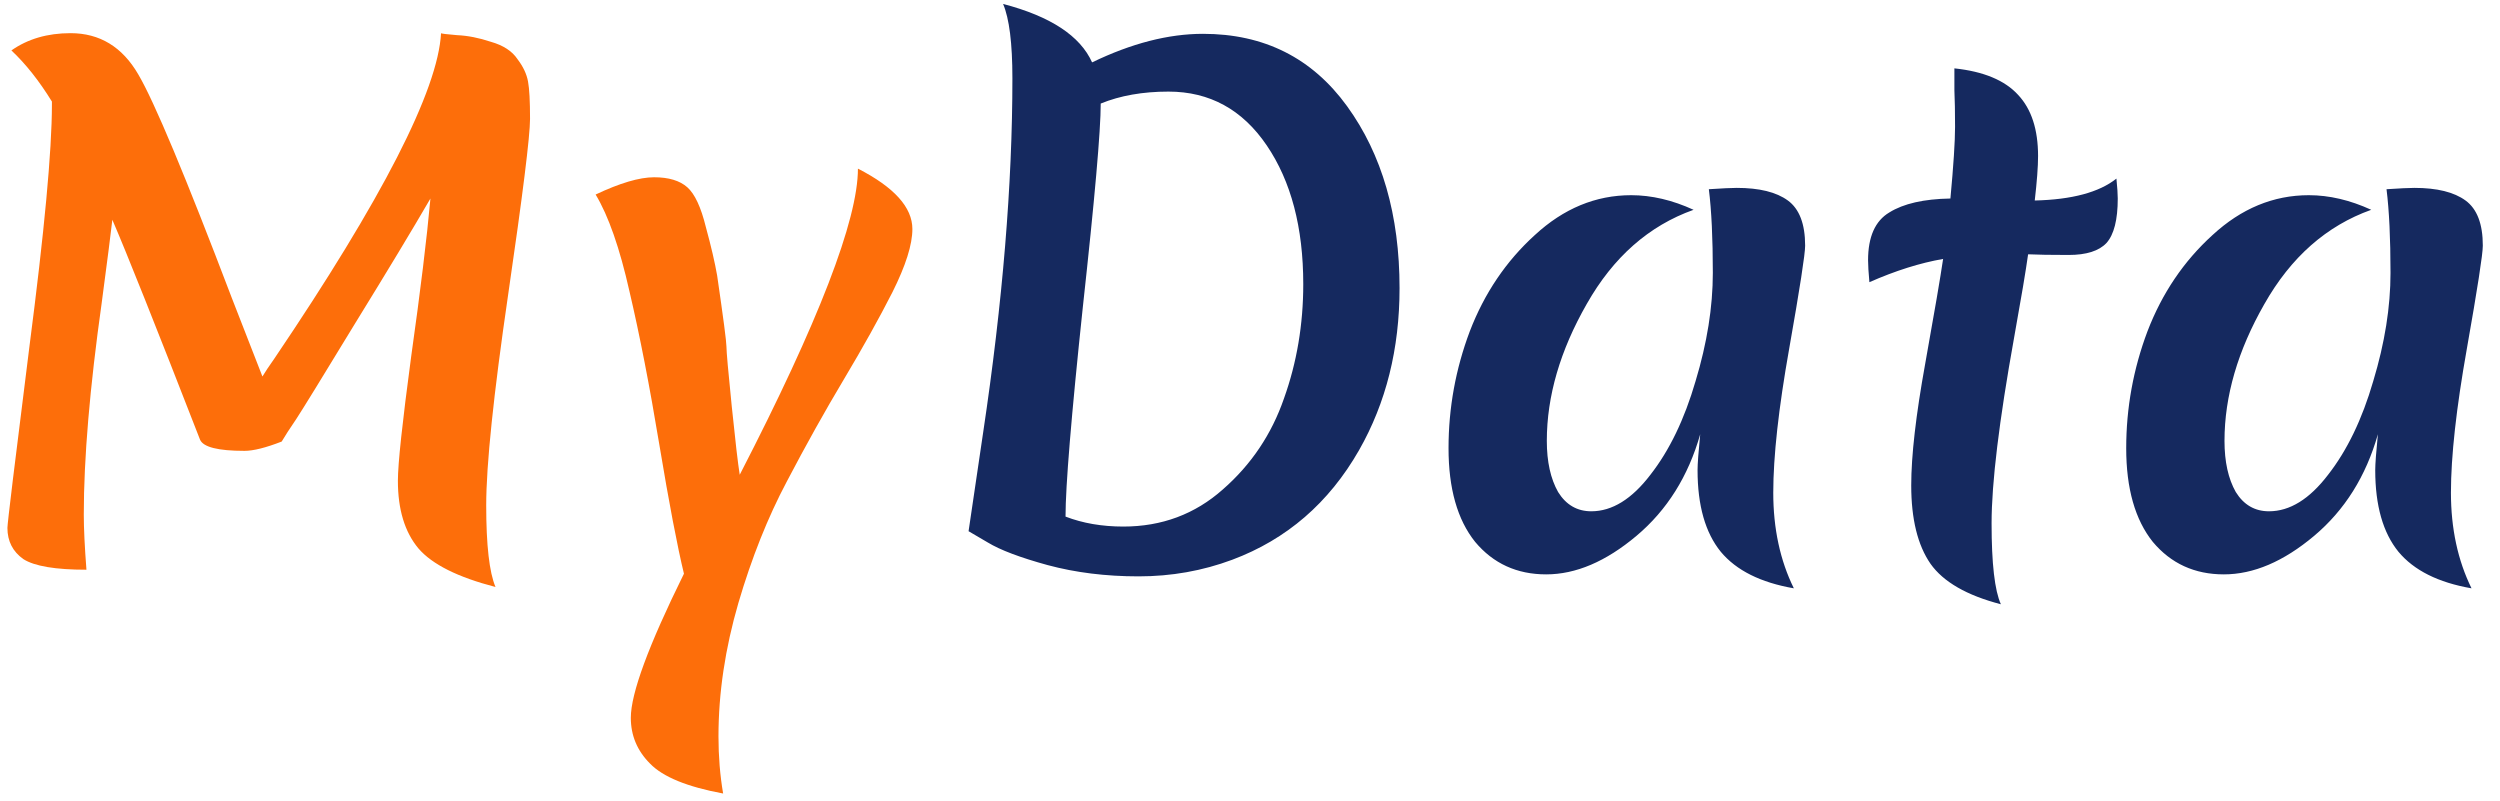
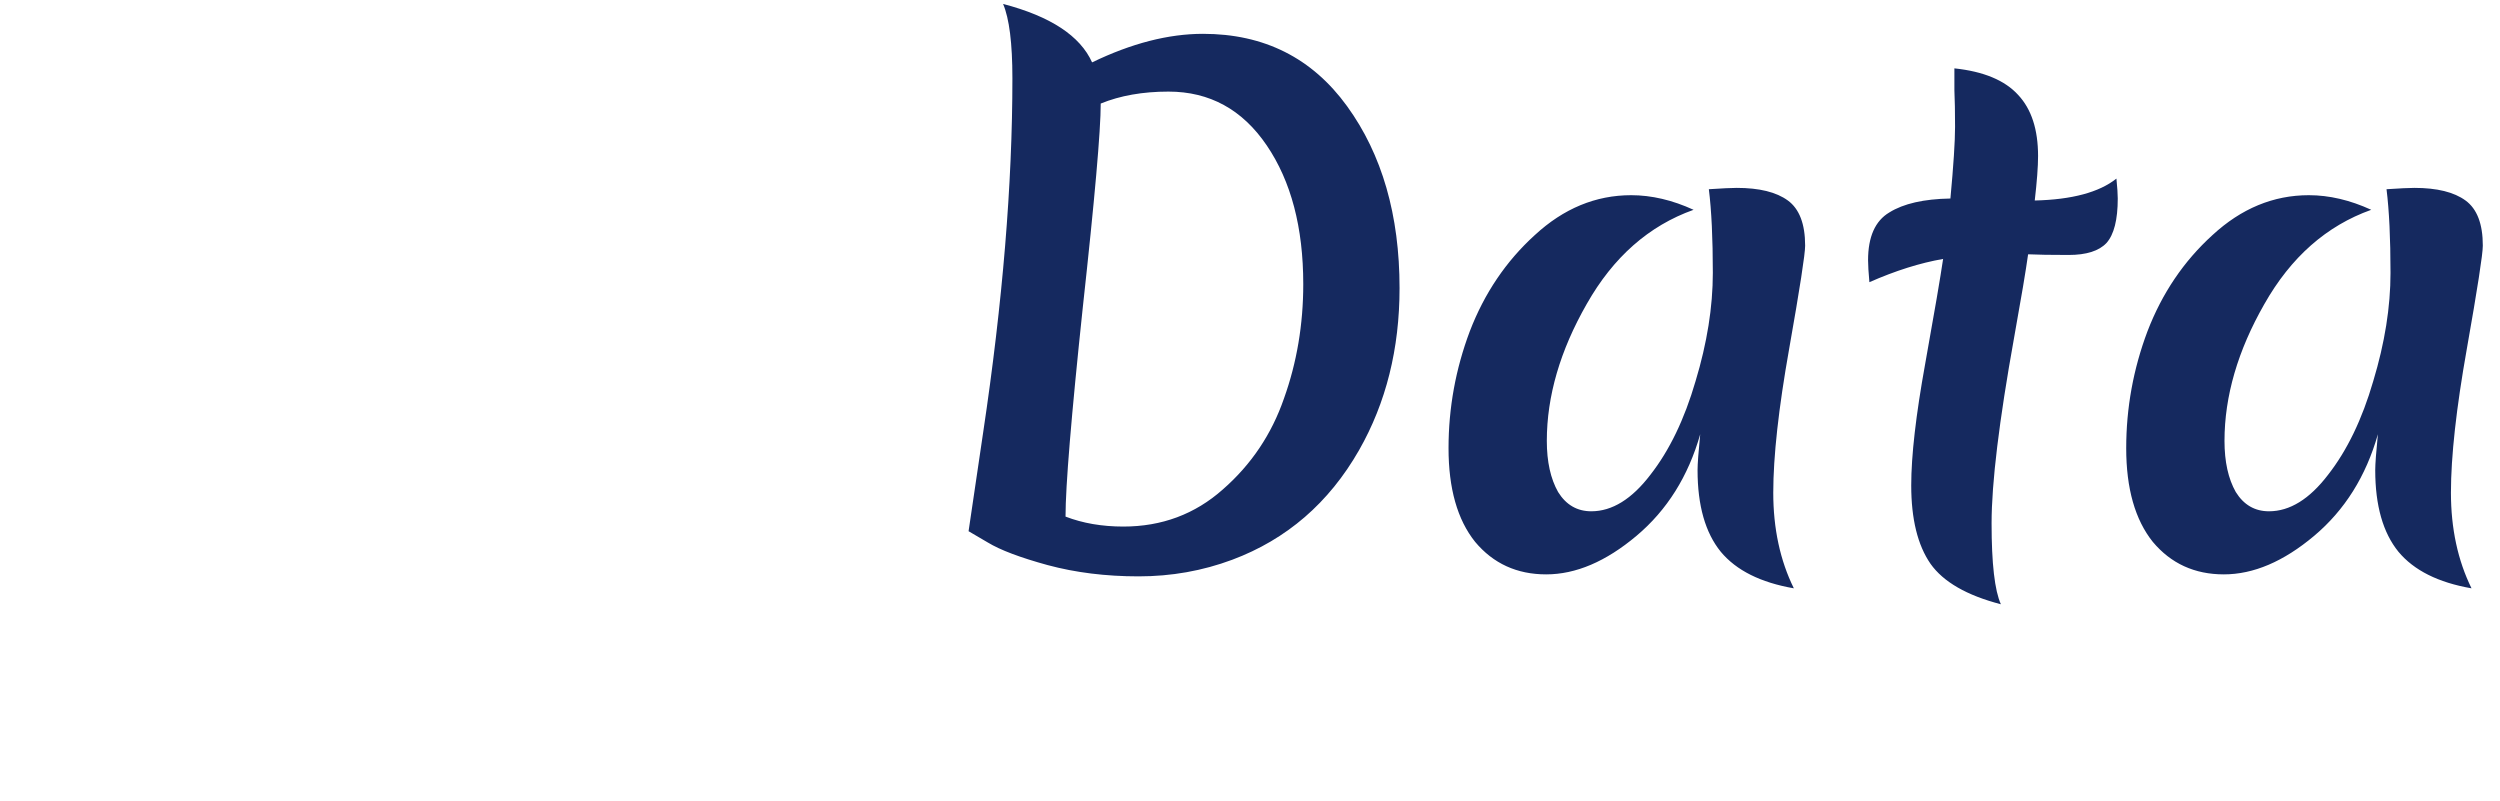
<svg xmlns="http://www.w3.org/2000/svg" width="128" height="41" viewBox="0 0 128 41" fill="none">
-   <path d="M14.422 22.608C13.606 22.925 12.971 23.084 12.518 23.084C11.158 23.084 10.399 22.891 10.24 22.506C7.973 16.681 6.477 12.929 5.752 11.252C5.684 11.864 5.503 13.281 5.208 15.502C4.596 19.854 4.29 23.469 4.29 26.348C4.29 27.051 4.335 27.991 4.426 29.17C2.839 29.17 1.763 28.989 1.196 28.626C0.652 28.241 0.38 27.708 0.38 27.028C0.38 26.801 0.754 23.719 1.502 17.78C2.273 11.841 2.658 7.705 2.658 5.37V5.2C2.001 4.135 1.309 3.262 0.584 2.582C1.423 1.993 2.431 1.698 3.61 1.698C5.106 1.698 6.262 2.401 7.078 3.806C7.894 5.189 9.492 9.008 11.872 15.264L13.436 19.276C13.572 19.049 13.776 18.743 14.048 18.358C19.579 10.175 22.423 4.622 22.582 1.698C22.582 1.721 22.854 1.755 23.398 1.8C23.942 1.823 24.52 1.936 25.132 2.14C25.767 2.321 26.22 2.616 26.492 3.024C26.787 3.409 26.968 3.795 27.036 4.18C27.104 4.543 27.138 5.177 27.138 6.084C27.138 6.968 26.764 9.971 26.016 15.094C25.268 20.217 24.894 23.809 24.894 25.872C24.894 27.912 25.053 29.306 25.37 30.054C23.443 29.555 22.129 28.898 21.426 28.082C20.723 27.243 20.372 26.087 20.372 24.614C20.372 23.753 20.599 21.633 21.052 18.256C21.528 14.879 21.857 12.181 22.038 10.164C21.131 11.728 19.839 13.87 18.162 16.59C16.507 19.31 15.51 20.931 15.17 21.452C14.83 21.951 14.581 22.336 14.422 22.608ZM46.714 11.728C46.714 12.521 46.374 13.598 45.694 14.958C45.014 16.295 44.186 17.78 43.212 19.412C42.237 21.044 41.262 22.789 40.288 24.648C39.313 26.484 38.486 28.558 37.806 30.87C37.126 33.205 36.786 35.483 36.786 37.704C36.786 38.724 36.865 39.699 37.024 40.628C35.188 40.288 33.941 39.778 33.284 39.098C32.626 38.441 32.298 37.659 32.298 36.752C32.298 35.505 33.204 33.046 35.018 29.374C34.678 27.969 34.258 25.77 33.76 22.778C33.261 19.763 32.751 17.145 32.23 14.924C31.731 12.703 31.153 11.048 30.496 9.96C31.742 9.371 32.74 9.076 33.488 9.076C34.236 9.076 34.802 9.246 35.188 9.586C35.573 9.926 35.89 10.606 36.14 11.626C36.412 12.623 36.604 13.451 36.718 14.108C37.035 16.284 37.194 17.497 37.194 17.746C37.194 17.995 37.284 19.015 37.466 20.806C37.647 22.574 37.783 23.741 37.874 24.308C41.908 16.488 43.926 11.263 43.926 8.634C45.784 9.586 46.714 10.617 46.714 11.728Z" fill="#FD6E0A" />
  <path d="M55.915 3.194C57.932 2.219 59.825 1.732 61.593 1.732C64.721 1.732 67.18 2.967 68.971 5.438C70.762 7.909 71.657 11.014 71.657 14.754C71.657 17.859 70.966 20.625 69.583 23.05C68.042 25.747 65.877 27.617 63.089 28.66C61.57 29.227 59.972 29.51 58.295 29.51C56.618 29.51 55.065 29.317 53.637 28.932C52.232 28.547 51.212 28.161 50.577 27.776L49.591 27.198C49.614 27.017 49.863 25.328 50.339 22.132C51.336 15.468 51.835 9.427 51.835 4.01C51.835 2.219 51.676 0.95 51.359 0.202C53.784 0.837 55.303 1.834 55.915 3.194ZM54.555 26.45C55.439 26.79 56.425 26.96 57.513 26.96C59.485 26.96 61.185 26.325 62.613 25.056C64.064 23.787 65.106 22.234 65.741 20.398C66.398 18.562 66.727 16.613 66.727 14.55C66.727 11.649 66.104 9.28 64.857 7.444C63.61 5.608 61.933 4.69 59.825 4.69C58.51 4.69 57.354 4.894 56.357 5.302C56.357 6.685 56.051 10.164 55.439 15.74C54.85 21.316 54.555 24.886 54.555 26.45ZM79.197 22.574C79.197 23.639 79.39 24.512 79.775 25.192C80.183 25.849 80.75 26.178 81.475 26.178C82.54 26.178 83.549 25.555 84.501 24.308C85.476 23.061 86.246 21.463 86.813 19.514C87.402 17.565 87.697 15.717 87.697 13.972C87.697 12.204 87.629 10.776 87.493 9.688C88.173 9.643 88.649 9.62 88.921 9.62C90.077 9.62 90.95 9.835 91.539 10.266C92.128 10.697 92.423 11.467 92.423 12.578C92.423 13.009 92.151 14.765 91.607 17.848C91.063 20.908 90.791 23.367 90.791 25.226C90.791 27.062 91.142 28.694 91.845 30.122C90.145 29.827 88.898 29.204 88.105 28.252C87.312 27.277 86.915 25.883 86.915 24.07C86.915 23.753 86.96 23.141 87.051 22.234C86.439 24.387 85.351 26.121 83.787 27.436C82.223 28.751 80.682 29.408 79.163 29.408C77.667 29.408 76.454 28.853 75.525 27.742C74.618 26.609 74.165 25.011 74.165 22.948C74.165 20.885 74.528 18.891 75.253 16.964C76.001 15.015 77.112 13.371 78.585 12.034C80.058 10.674 81.702 9.994 83.515 9.994C84.558 9.994 85.623 10.243 86.711 10.742C84.422 11.558 82.597 13.167 81.237 15.57C79.877 17.95 79.197 20.285 79.197 22.574ZM103.839 13.02C103.726 13.836 103.488 15.253 103.125 17.27C102.354 21.554 101.969 24.727 101.969 26.79C101.969 28.853 102.128 30.235 102.445 30.938C100.7 30.485 99.498 29.793 98.841 28.864C98.184 27.912 97.855 26.575 97.855 24.852C97.855 23.333 98.093 21.259 98.569 18.63C99.045 15.978 99.351 14.187 99.487 13.258C98.308 13.462 97.05 13.859 95.713 14.448C95.668 13.949 95.645 13.575 95.645 13.326C95.645 12.125 96.008 11.309 96.733 10.878C97.458 10.425 98.501 10.187 99.861 10.164C100.02 8.464 100.099 7.24 100.099 6.492C100.099 5.744 100.088 5.121 100.065 4.622C100.065 4.123 100.065 3.749 100.065 3.5C101.561 3.659 102.649 4.112 103.329 4.86C104.009 5.585 104.349 6.628 104.349 7.988C104.349 8.532 104.292 9.291 104.179 10.266C106.083 10.221 107.477 9.847 108.361 9.144C108.406 9.597 108.429 9.937 108.429 10.164C108.429 11.252 108.236 12.011 107.851 12.442C107.466 12.85 106.82 13.054 105.913 13.054C105.006 13.054 104.315 13.043 103.839 13.02ZM113.894 22.574C113.894 23.639 114.087 24.512 114.472 25.192C114.88 25.849 115.447 26.178 116.172 26.178C117.238 26.178 118.246 25.555 119.198 24.308C120.173 23.061 120.944 21.463 121.51 19.514C122.1 17.565 122.394 15.717 122.394 13.972C122.394 12.204 122.326 10.776 122.19 9.688C122.87 9.643 123.346 9.62 123.618 9.62C124.774 9.62 125.647 9.835 126.236 10.266C126.826 10.697 127.12 11.467 127.12 12.578C127.12 13.009 126.848 14.765 126.304 17.848C125.76 20.908 125.488 23.367 125.488 25.226C125.488 27.062 125.84 28.694 126.542 30.122C124.842 29.827 123.596 29.204 122.802 28.252C122.009 27.277 121.612 25.883 121.612 24.07C121.612 23.753 121.658 23.141 121.748 22.234C121.136 24.387 120.048 26.121 118.484 27.436C116.92 28.751 115.379 29.408 113.86 29.408C112.364 29.408 111.152 28.853 110.222 27.742C109.316 26.609 108.862 25.011 108.862 22.948C108.862 20.885 109.225 18.891 109.95 16.964C110.698 15.015 111.809 13.371 113.282 12.034C114.756 10.674 116.399 9.994 118.212 9.994C119.255 9.994 120.32 10.243 121.408 10.742C119.119 11.558 117.294 13.167 115.934 15.57C114.574 17.95 113.894 20.285 113.894 22.574Z" fill="#15295F" />
</svg>